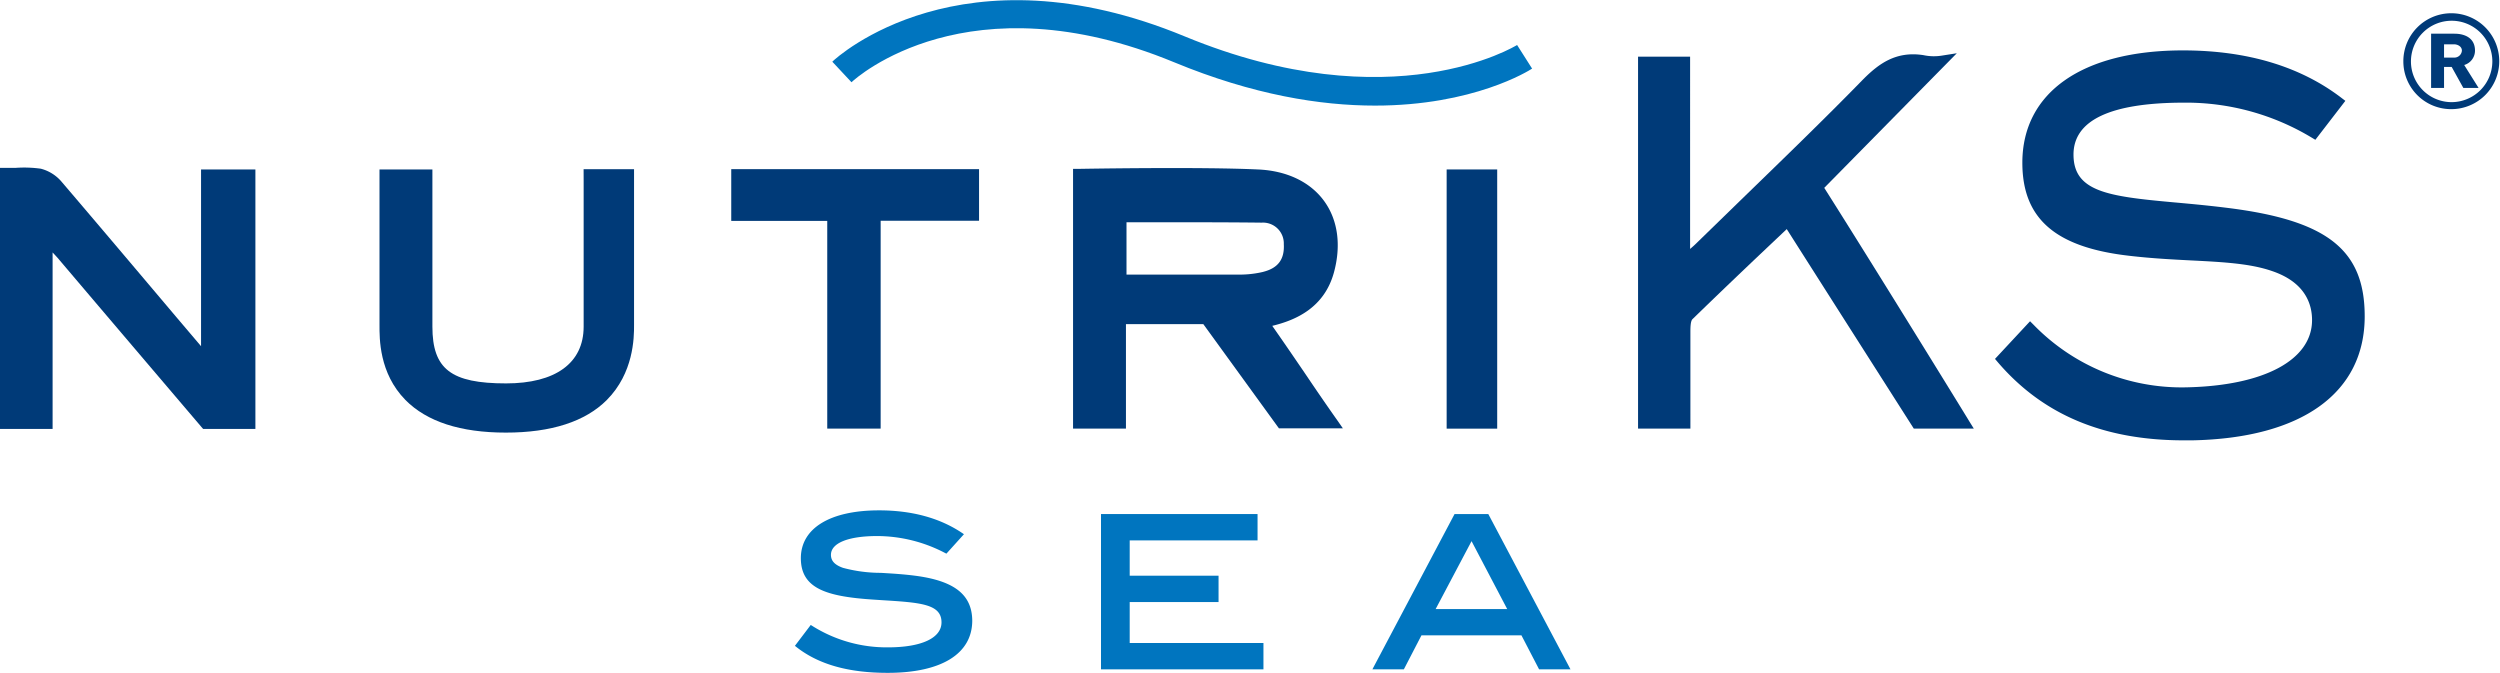
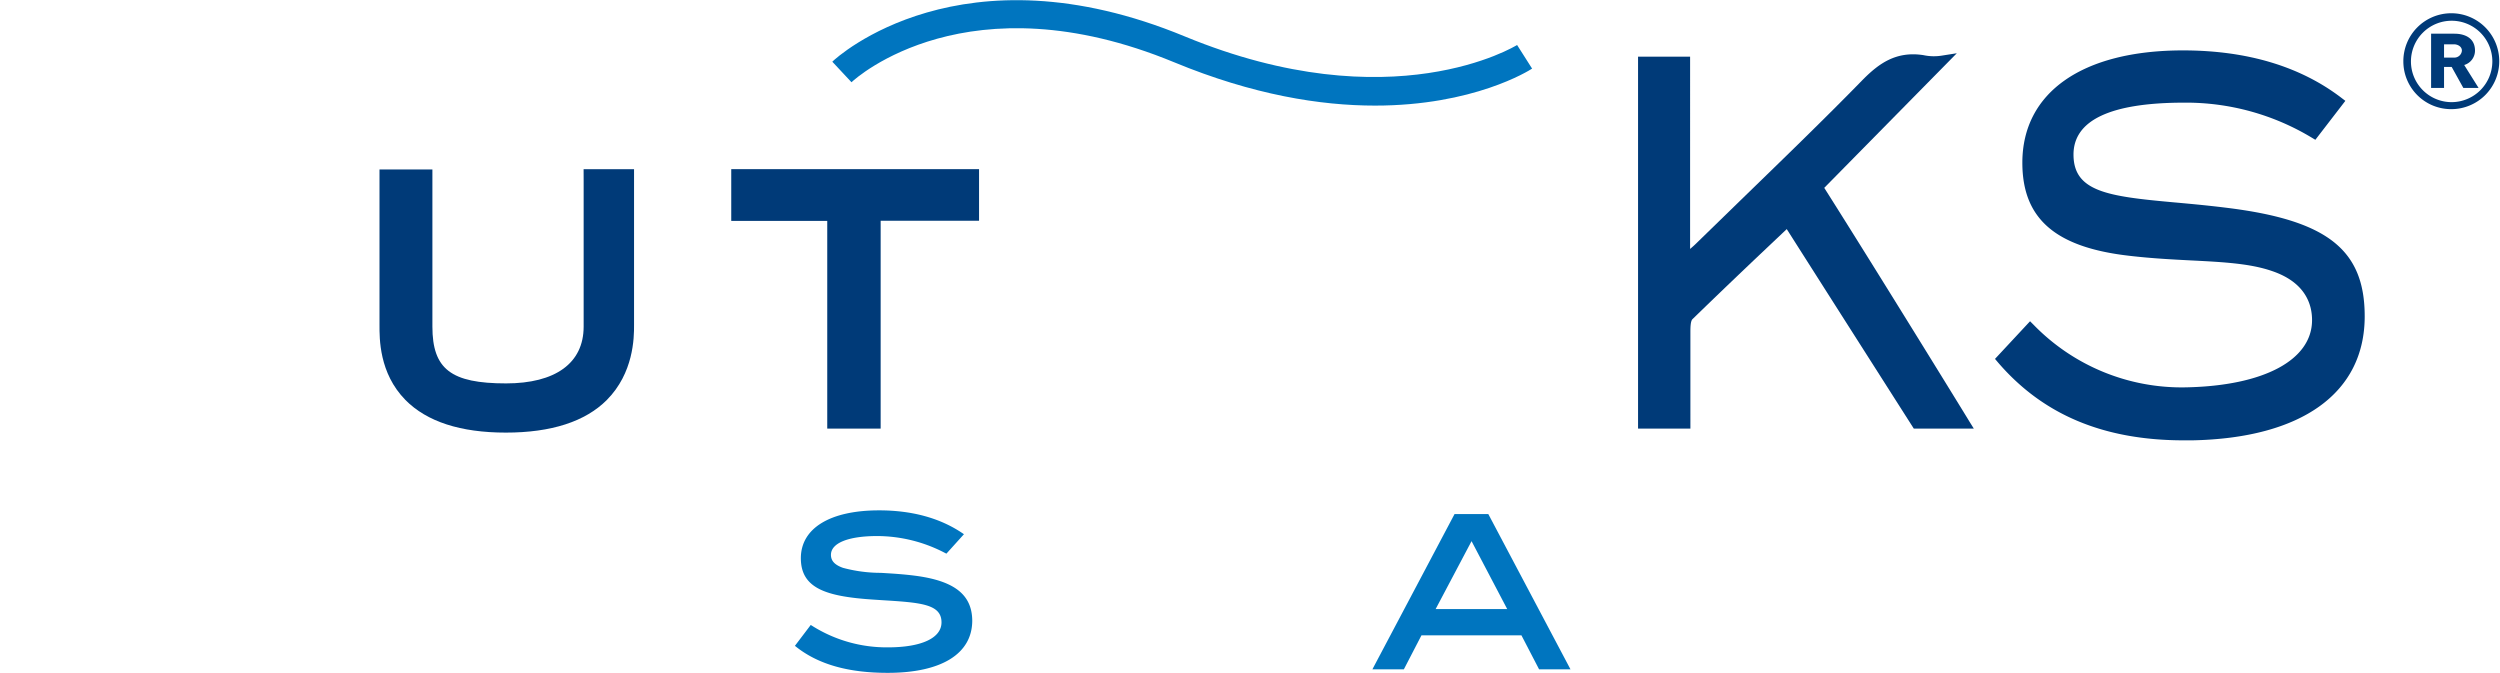
<svg xmlns="http://www.w3.org/2000/svg" viewBox="0 0 500 134.58">
  <defs>
    <style>.cls-1{fill:#0075bf;}.cls-2{fill:#003a78;}</style>
  </defs>
  <g id="Ebene_2" data-name="Ebene 2">
    <g id="Ebene_1-2" data-name="Ebene 1">
      <path class="cls-1" d="M275,21.12c-10.88,0-24.37-2.13-40.18-8.67-41.15-17-63.59,3.09-64.52,4l-3.84-4.11c1-1,25.84-23.53,70.51-5.05C278.46,24.41,303.17,9.14,303.42,9l3,4.72C305.76,14.16,294.67,21.12,275,21.12Z" />
      <path class="cls-1" d="M183,115.14c-2.49-.32-4.81-.45-6.85-.57a29.27,29.27,0,0,1-7.55-1c-1.66-.59-2.41-1.4-2.41-2.6,0-2.36,3.46-3.76,9.25-3.76a29.36,29.36,0,0,1,13.6,3.4l.24.12,3.51-3.89-.34-.23c-4.46-3-10.05-4.54-16.63-4.54-9.8,0-15.65,3.57-15.65,9.57s5,7.65,14.37,8.27l1.82.12c7.7.48,11.94.75,11.94,4.44,0,3.14-4,5-10.72,5a27.89,27.89,0,0,1-15.16-4.31l-.27-.17-3.17,4.18.27.21c4.42,3.49,10.4,5.19,18.29,5.19,10.75,0,16.91-3.81,16.91-10.46C194.4,118.93,190.87,116.16,183,115.14Z" />
-       <polygon class="cls-1" points="225.94 120.41 243.71 120.41 243.71 115.14 225.94 115.14 225.94 108.08 251.51 108.08 251.51 102.81 220.2 102.81 220.2 133.87 252.69 133.87 252.69 128.6 225.94 128.6 225.94 120.41" />
      <path class="cls-1" d="M297.66,102.81h-6.75l-16.16,30.54-.27.52h6.29l3.52-6.8h20l3.53,6.8h6.28Zm3.78,19H287.13l7.18-13.58Z" />
      <path class="cls-2" d="M472.94,63.26c0-13.39-7.57-19.28-27.91-21.74-3.83-.47-7.37-.79-10.48-1.07-13-1.18-19.85-2.14-19.85-9.54,0-6.89,7.45-10.38,22.15-10.38a48.69,48.69,0,0,1,25.5,7l.72.43,6-7.79-.76-.58c-8.24-6.31-18.91-9.51-31.71-9.51-20.12,0-32.13,8.4-32.13,22.47,0,11.19,6.61,16.93,21.41,18.61,4.44.52,8.69.74,12.44.93,6.28.32,11.71.6,16.09,2.12,6.61,2.24,8,6.58,8,9.81,0,8-9.66,13.14-25.2,13.45a41.31,41.31,0,0,1-30.51-12.53l-.69-.69L399,71.78l.55.65c9,10.51,21.15,15.64,37.27,15.64l1.58,0h0C460.34,87.65,472.94,78.61,472.94,63.26Z" />
      <path class="cls-2" d="M364.85,37.57l26.51-26.92-2.85.45a10.08,10.08,0,0,1-3.82-.07c-5.54-.87-9,1.79-12,4.78-8,8.2-16.45,16.35-24.56,24.23l-8.86,8.62c-.37.37-.77.72-1.25,1.13V11.33H327.61V85.72h10.47V79.83c0-4.51,0-8.81,0-13.37,0-.78,0-2.25.42-2.63,5-4.86,9.9-9.55,15.15-14.51l3.7-3.5c7.73,12.17,25.13,39.46,25.13,39.46l.28.44h12l-.9-1.45C393.72,84,374.87,53.38,364.85,37.57Z" />
-       <path class="cls-2" d="M261,74.68c-2.14-3.14-4.32-6.33-6.55-9.51,4.7-1.13,10.43-3.62,12.35-10.73,1.47-5.44.76-10.5-2-14.27s-7.39-6-13.08-6.27c-11.75-.56-35.47-.13-35.71-.13l-1.4,0V85.72h10.58V64.82h15.47l15.12,20.84h12.79l-1.05-1.51C265.34,81.07,263.17,77.9,261,74.68Zm-8.34-20.31a20.33,20.33,0,0,1-4.75.55c-5.74,0-11.47,0-17.3,0h-5.31V44.45l6.94,0c6.59,0,13.42,0,20.09.08a4.16,4.16,0,0,1,4.43,4.29C256.93,51.85,255.62,53.62,252.63,54.37Z" />
-       <path class="cls-2" d="M51.08,33.89H40.21V69.24l-5-5.89c-7.79-9.22-15.29-18.1-22.84-26.94a8.1,8.1,0,0,0-4.21-2.67,24.49,24.49,0,0,0-5-.17c-.72,0-1.46,0-2.22,0H0V85.79H10.52V50.49c.36.38.68.73,1,1.08,8.55,10.09,28.82,33.89,28.82,33.89l.29.33H51.08Z" />
      <path class="cls-2" d="M116.73,36.31c0,1,0,1.94,0,2.89V65.32c0,7.33-5.67,11.36-15.52,11.36-11,0-14.73-2.86-14.73-11.36,0-6.2,0-12.4,0-18.59V33.89H75.9v1c0,7.34,0,16.27,0,22.55V65c0,2.63-.11,9.61,5.19,15,4.28,4.33,11,6.52,20.08,6.52s15.9-2.2,20.21-6.54c5.33-5.38,5.45-12.37,5.43-15V33.84H116.72Z" />
      <polygon class="cls-2" points="146.25 44.18 165.45 44.18 165.45 85.72 176.13 85.72 176.13 44.15 195.81 44.15 195.81 33.83 146.25 33.83 146.25 44.18" />
-       <rect class="cls-2" x="289.33" y="33.89" width="10.11" height="51.84" />
      <path class="cls-2" d="M490.34,21.83a9.59,9.59,0,1,0-9.67-9.54A9.55,9.55,0,0,0,490.34,21.83Zm0-1.4a8.14,8.14,0,1,1,8.13-8.14A8.17,8.17,0,0,1,490.34,20.43Zm-4.12-2.84h2.59v-4.2h1.53l2.33,4.2h3.05L492.84,13A3,3,0,0,0,495,10.13c0-2.59-2.12-3.39-4.11-3.39h-4.67Zm2.59-6.07V8.86h2c.64,0,1.57.38,1.57,1.27a1.51,1.51,0,0,1-1.57,1.39Z" />
    </g>
  </g>
</svg>